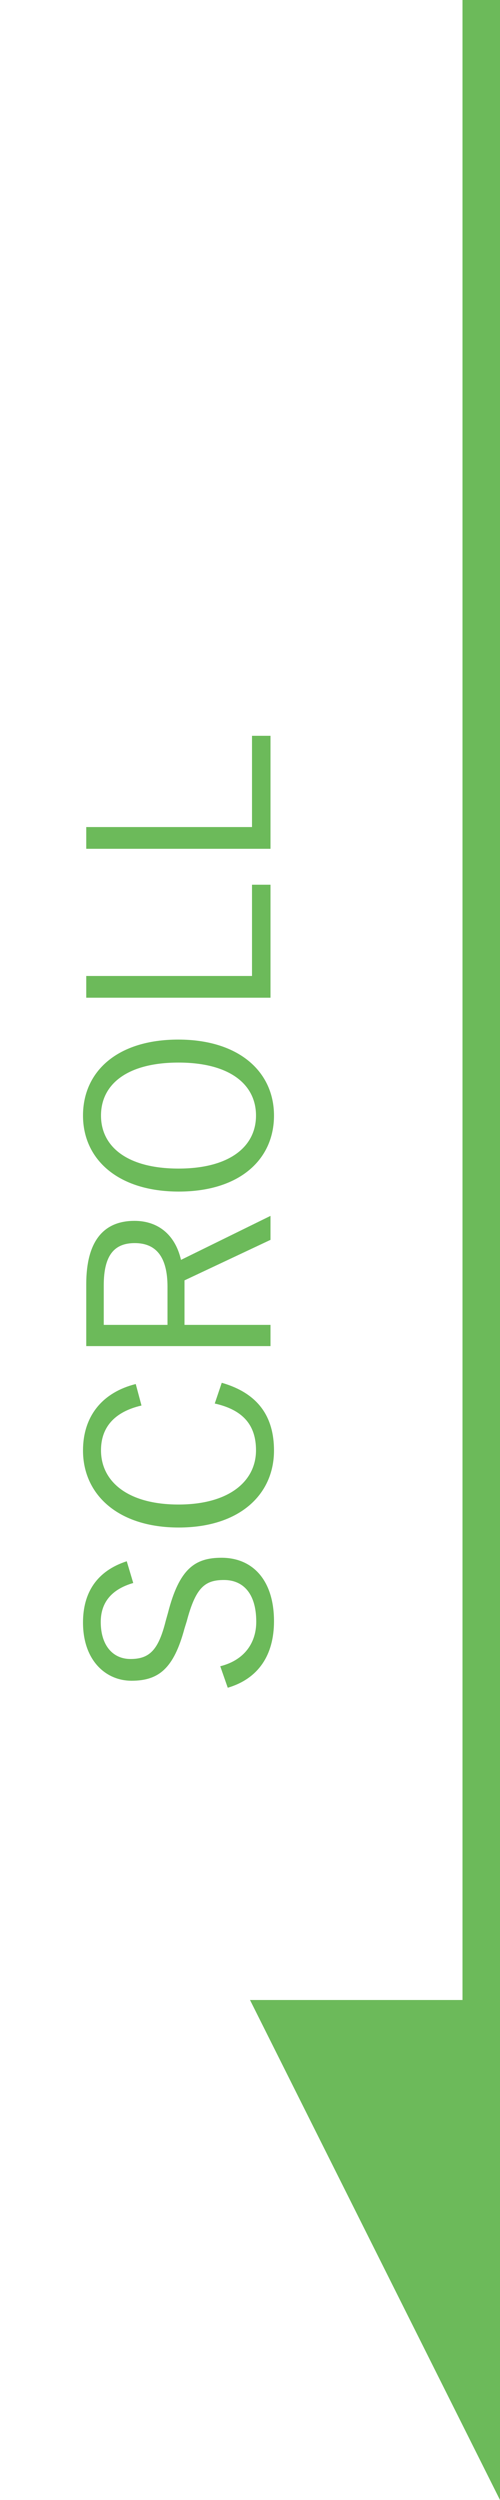
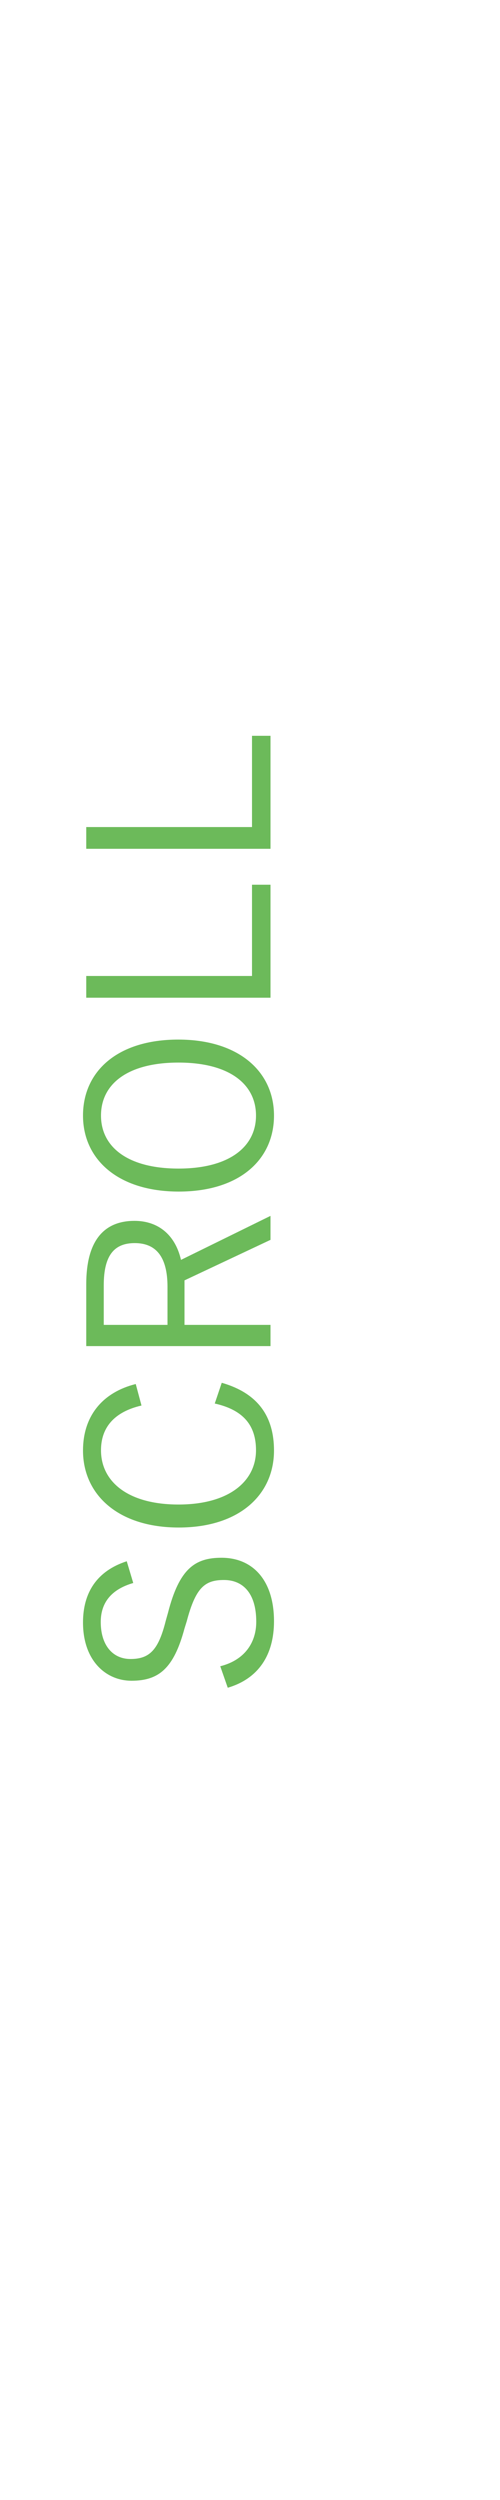
<svg xmlns="http://www.w3.org/2000/svg" width="20" height="100" viewBox="0 0 20 100" fill="none">
  <path d="M5.07 62.45C3.87 62.84 3.32 63.71 3.32 64.9C3.32 66.43 4.24 67.23 5.26 67.23C6.35 67.23 6.95 66.74 7.38 65.14L7.47 64.85C7.83 63.49 8.2 63.2 8.96 63.2C9.71 63.2 10.25 63.72 10.25 64.87C10.25 65.72 9.77 66.41 8.81 66.65L9.11 67.51C10.33 67.15 10.96 66.21 10.96 64.85C10.96 63.21 10.11 62.31 8.86 62.31C7.8 62.31 7.17 62.75 6.72 64.51L6.63 64.83C6.34 65.99 5.99 66.36 5.22 66.36C4.5 66.36 4.03 65.8 4.03 64.88C4.03 64.13 4.43 63.58 5.33 63.32L5.07 62.45ZM5.43 55.361C4.11 55.691 3.32 56.631 3.32 58.021C3.32 59.781 4.72 61.101 7.15 61.101C9.57 61.101 10.96 59.791 10.96 58.021C10.96 56.671 10.33 55.731 8.87 55.311L8.59 56.141C9.75 56.401 10.24 57.031 10.24 58.011C10.24 59.251 9.16 60.181 7.14 60.181C5.11 60.181 4.04 59.261 4.04 58.011C4.04 57.091 4.58 56.471 5.66 56.221L5.43 55.361ZM3.45 53.844H10.82V52.995H7.38V51.215L10.82 49.594V48.635L7.24 50.395C7 49.355 6.29 48.834 5.38 48.834C4.16 48.834 3.45 49.624 3.45 51.364L3.45 53.844ZM4.15 52.995V51.414C4.15 50.184 4.59 49.724 5.39 49.724C6.22 49.724 6.7 50.245 6.7 51.474V52.995H4.15ZM3.32 44.623C3.32 46.373 4.72 47.663 7.15 47.663C9.57 47.663 10.96 46.393 10.96 44.623C10.96 42.863 9.55 41.583 7.13 41.583C4.7 41.583 3.32 42.853 3.32 44.623ZM4.04 44.623C4.04 43.363 5.1 42.503 7.14 42.503C9.17 42.503 10.24 43.363 10.24 44.623C10.24 45.873 9.17 46.743 7.14 46.743C5.1 46.743 4.04 45.873 4.04 44.623ZM3.45 39.039V39.909H10.82V35.389H10.08V39.039H3.45ZM3.45 33.082L3.45 33.952H10.82L10.82 29.432H10.08L10.08 33.082H3.45Z" fill="#6CBA5A" />
-   <line y1="-0.75" x2="96" y2="-0.75" transform="matrix(0 1 1 0 20 0)" stroke="#6CBA5A" stroke-width="1.5" />
-   <path d="M10 80L20 100L20 80L10 80Z" fill="#6CBA5A" />
</svg>